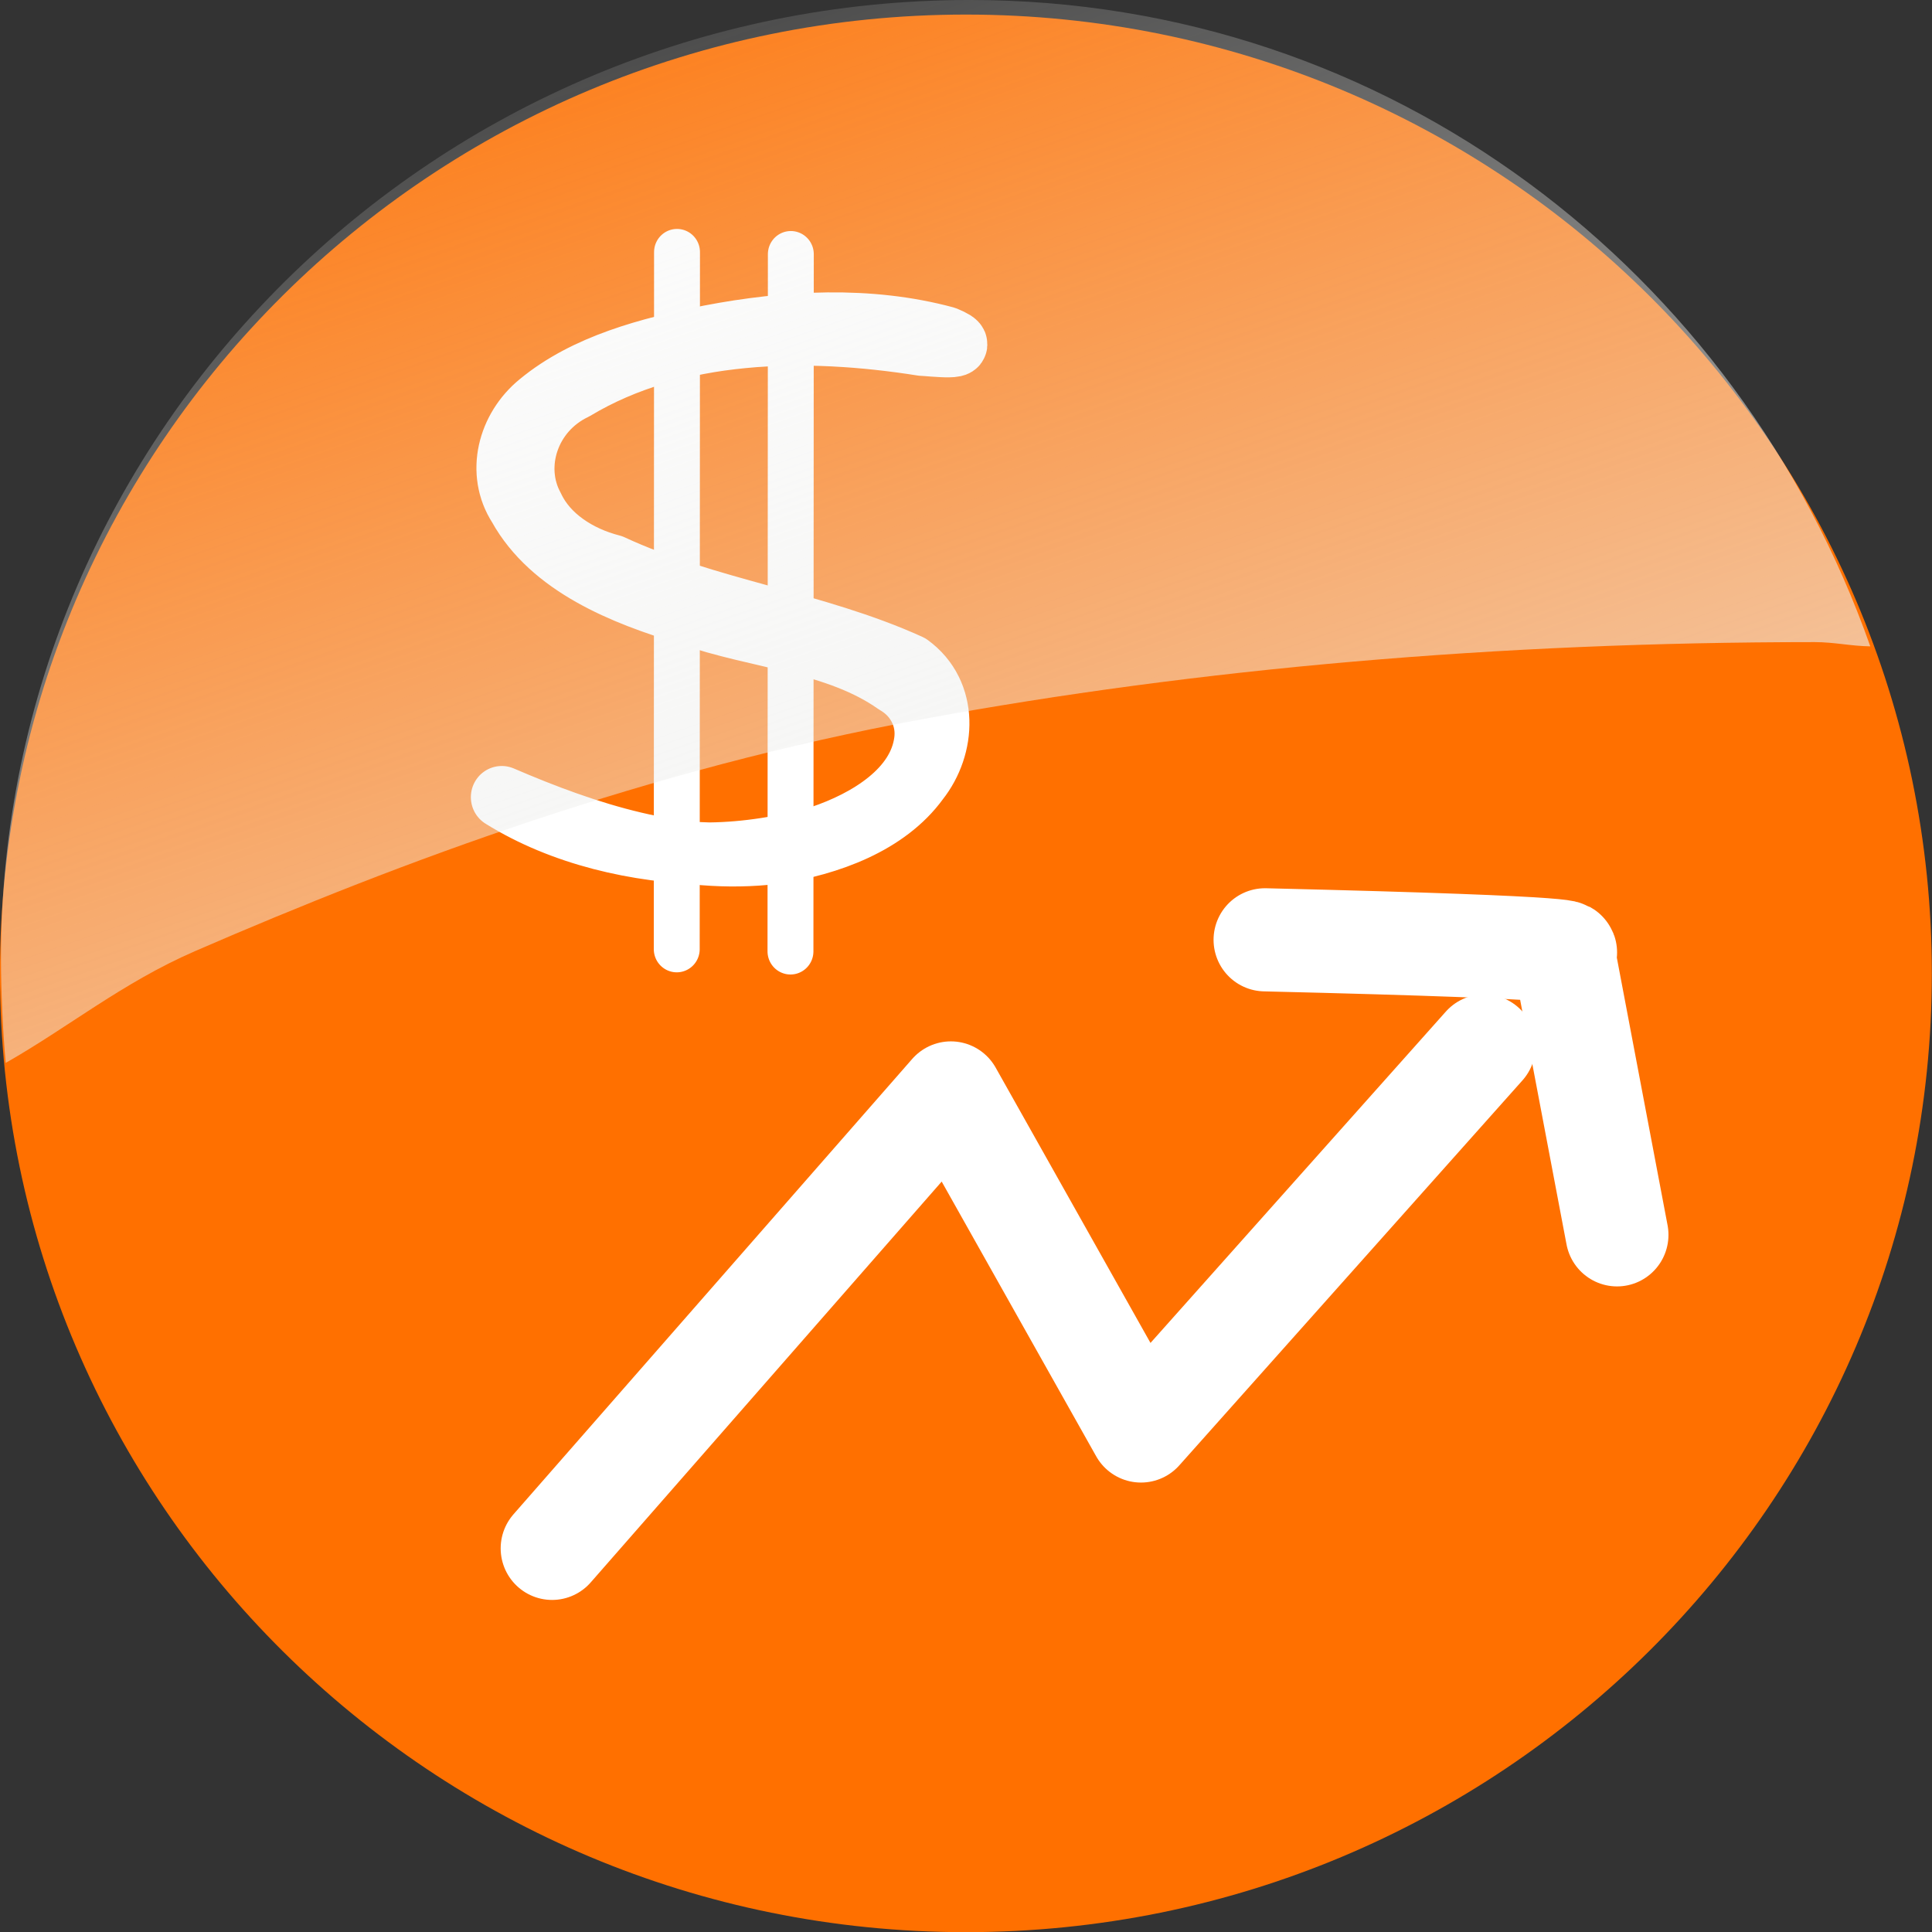
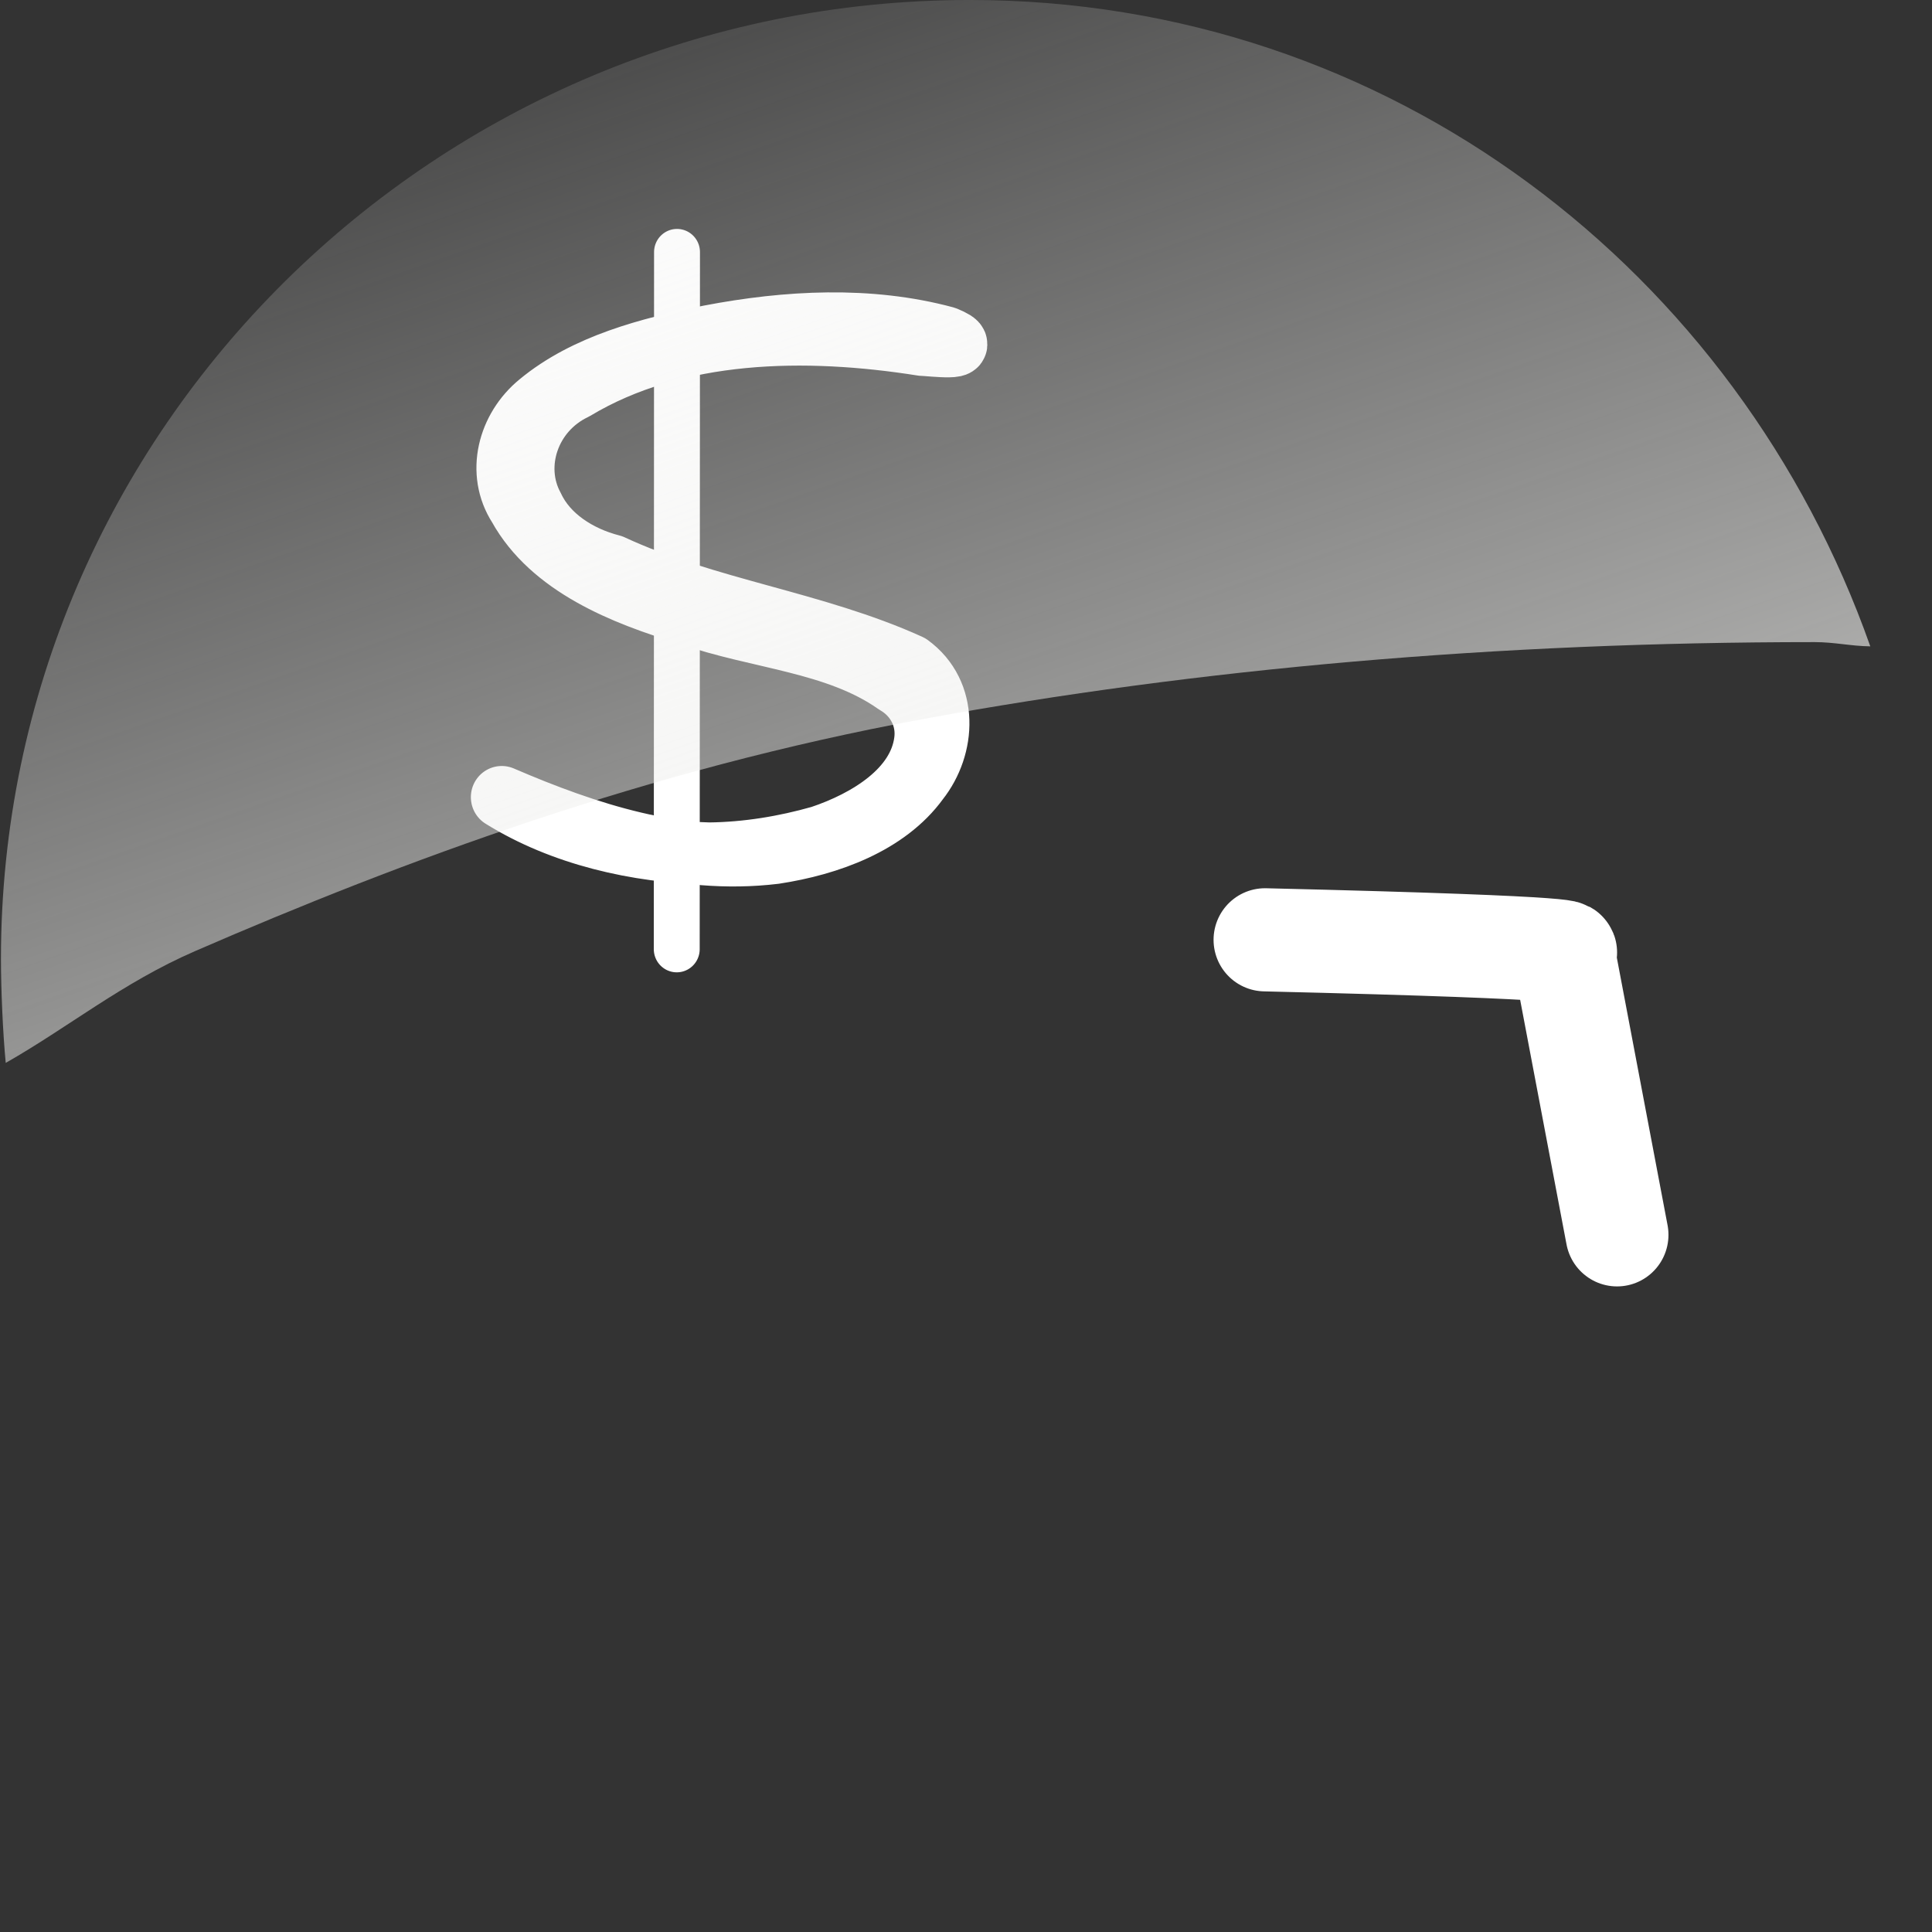
<svg xmlns="http://www.w3.org/2000/svg" xmlns:ns1="http://sodipodi.sourceforge.net/DTD/sodipodi-0.dtd" xmlns:ns2="http://www.inkscape.org/namespaces/inkscape" xmlns:xlink="http://www.w3.org/1999/xlink" version="1.0" width="48" height="48" id="svg1872" ns1:version="0.32" ns2:version="0.45+devel" ns1:docname="emblem-marketing.svg" ns1:docbase="/usr/share/icons/Human/48x48/emblems" ns2:output_extension="org.inkscape.output.svg.inkscape">
  <rect width="100%" height="100%" fill="#333333" stroke="none" />
  <ns1:namedview ns2:window-height="701" ns2:window-width="1024" ns2:pageshadow="2" ns2:pageopacity="0.0" guidetolerance="10.0" gridtolerance="10.0" objecttolerance="10.0" borderopacity="1.0" bordercolor="#666666" pagecolor="#ffffff" id="base" ns2:zoom="12.71875" ns2:cx="21.757115" ns2:cy="3.4804205" ns2:window-x="0" ns2:window-y="24" ns2:current-layer="svg1872" showgrid="true" width="48px" height="48px" />
  <defs id="defs1874">
    <linearGradient id="linearGradient9233">
      <stop id="stop9235" offset="0" style="stop-color:#eeeeec;stop-opacity:1;" />
      <stop id="stop9237" offset="1" style="stop-color:#eeeeec;stop-opacity:0;" />
    </linearGradient>
    <linearGradient ns2:collect="always" xlink:href="#linearGradient9233" id="linearGradient16144" gradientUnits="userSpaceOnUse" gradientTransform="translate(22.435,4.82)" x1="-10.639" y1="7.138" x2="-15.286" y2="-6.225" />
  </defs>
  <g id="g16131" transform="matrix(3.393,0,0,3.403,-2.899,-3.041)">
-     <path d="M 15,8 C 15,11.866 11.833,15 7.927,15 C 4.021,15 0.854,11.866 0.854,8 C 0.854,4.134 4.021,1 7.927,1 C 11.833,1 15,4.134 15,8 L 15,8 z" style="fill:#ff7000;fill-opacity:1;fill-rule:evenodd;stroke:none;stroke-width:1px;stroke-linecap:butt;stroke-linejoin:miter;stroke-opacity:1" id="path1880" />
-     <path ns1:nodetypes="cccc" id="path5683" d="M 4.897,12.198 L 7.817,8.873 L 9.209,11.341 L 11.722,8.53" style="fill:none;fill-rule:evenodd;stroke:#ffffff;stroke-width:0.753;stroke-linecap:round;stroke-linejoin:round;stroke-miterlimit:4;stroke-dasharray:none;stroke-opacity:1" />
    <path ns1:nodetypes="ccc" id="path6574" d="M 10.117,7.755 C 12.64,7.815 12.304,7.853 12.304,7.853 L 12.695,9.909" style="fill:none;fill-rule:evenodd;stroke:#ffffff;stroke-width:0.753;stroke-linecap:round;stroke-linejoin:round;stroke-miterlimit:4;stroke-dasharray:none;stroke-opacity:1" />
    <g transform="matrix(0.655,-0.553,0.55,0.659,-6.099,3.255)" id="g1921">
      <path d="M 12.161,10.441 C 11.498,9.68 10.637,8.976 9.638,8.814 C 9.217,8.704 8.8,8.962 8.722,9.356 C 8.651,9.625 8.745,9.927 8.918,10.167 C 9.299,10.974 9.94,11.65 10.328,12.454 C 10.427,12.848 10.118,13.176 9.757,13.249 C 9.317,13.357 8.822,13.176 8.419,12.93 C 7.733,12.482 7.288,11.766 6.933,11.066 C 7.124,11.642 7.519,12.163 7.986,12.575 C 8.236,12.78 8.517,12.947 8.808,13.078 C 9.203,13.235 9.706,13.313 10.012,13.033 C 10.157,12.902 10.212,12.695 10.138,12.494 C 9.976,11.893 9.475,11.44 9.16,10.906 C 8.834,10.414 8.523,9.831 8.631,9.267 C 8.672,8.93 8.985,8.707 9.327,8.713 C 9.844,8.719 10.35,8.962 10.813,9.215 C 11.4,9.544 11.962,9.965 12.351,10.52 C 12.489,10.784 12.211,10.484 12.161,10.441 z" style="fill:none;fill-opacity:1;stroke:#ffffff;stroke-width:0.529;stroke-linecap:round;stroke-linejoin:round;stroke-miterlimit:4;stroke-dasharray:none;stroke-opacity:1" id="path15002" />
      <path d="M 11.057,8.488 C 7.251,13.017 7.251,13.017 7.251,13.017" style="fill:none;fill-rule:evenodd;stroke:#ffffff;stroke-width:0.393;stroke-linecap:round;stroke-linejoin:miter;stroke-miterlimit:4;stroke-dasharray:none;stroke-opacity:1" id="path16838" />
-       <path d="M 11.792,9.128 C 7.985,13.657 7.985,13.657 7.985,13.657" style="fill:none;fill-rule:evenodd;stroke:#ffffff;stroke-width:0.393;stroke-linecap:round;stroke-linejoin:miter;stroke-miterlimit:4;stroke-dasharray:none;stroke-opacity:1" id="path17729" />
    </g>
    <g transform="translate(-2.882064e-2,-4.520321e-2)" id="g2901">
      <rect style="fill:none;fill-opacity:1;stroke:none;stroke-width:1.552;stroke-linecap:round;stroke-linejoin:round;stroke-miterlimit:4;stroke-dasharray:none;stroke-opacity:1" id="rect2942" width="5.42" height="3.357" x="1.873" y="7.471" transform="matrix(0.963,-0.269,0.269,0.963,0,0)" />
      <g ns2:label="Layer 1" id="layer1" transform="translate(4.12207e-2,7.47524e-2)">
        <path ns1:nodetypes="cscssscc" id="path2394" d="M 7.943,0.864 C 4.039,0.864 0.849,4 0.849,7.864 C 0.849,8.086 0.863,8.408 0.884,8.624 C 1.34,8.366 1.738,8.039 2.268,7.809 C 3.793,7.149 5.584,6.484 7.599,6.114 C 9.615,5.745 11.805,5.552 14.13,5.552 C 14.274,5.552 14.394,5.581 14.537,5.583 C 13.571,2.854 11.028,0.864 7.943,0.864 z" style="fill:url(#linearGradient16144);fill-opacity:1;fill-rule:evenodd;stroke:none;stroke-width:1px;stroke-linecap:butt;stroke-linejoin:miter;stroke-opacity:1" />
      </g>
    </g>
  </g>
</svg>